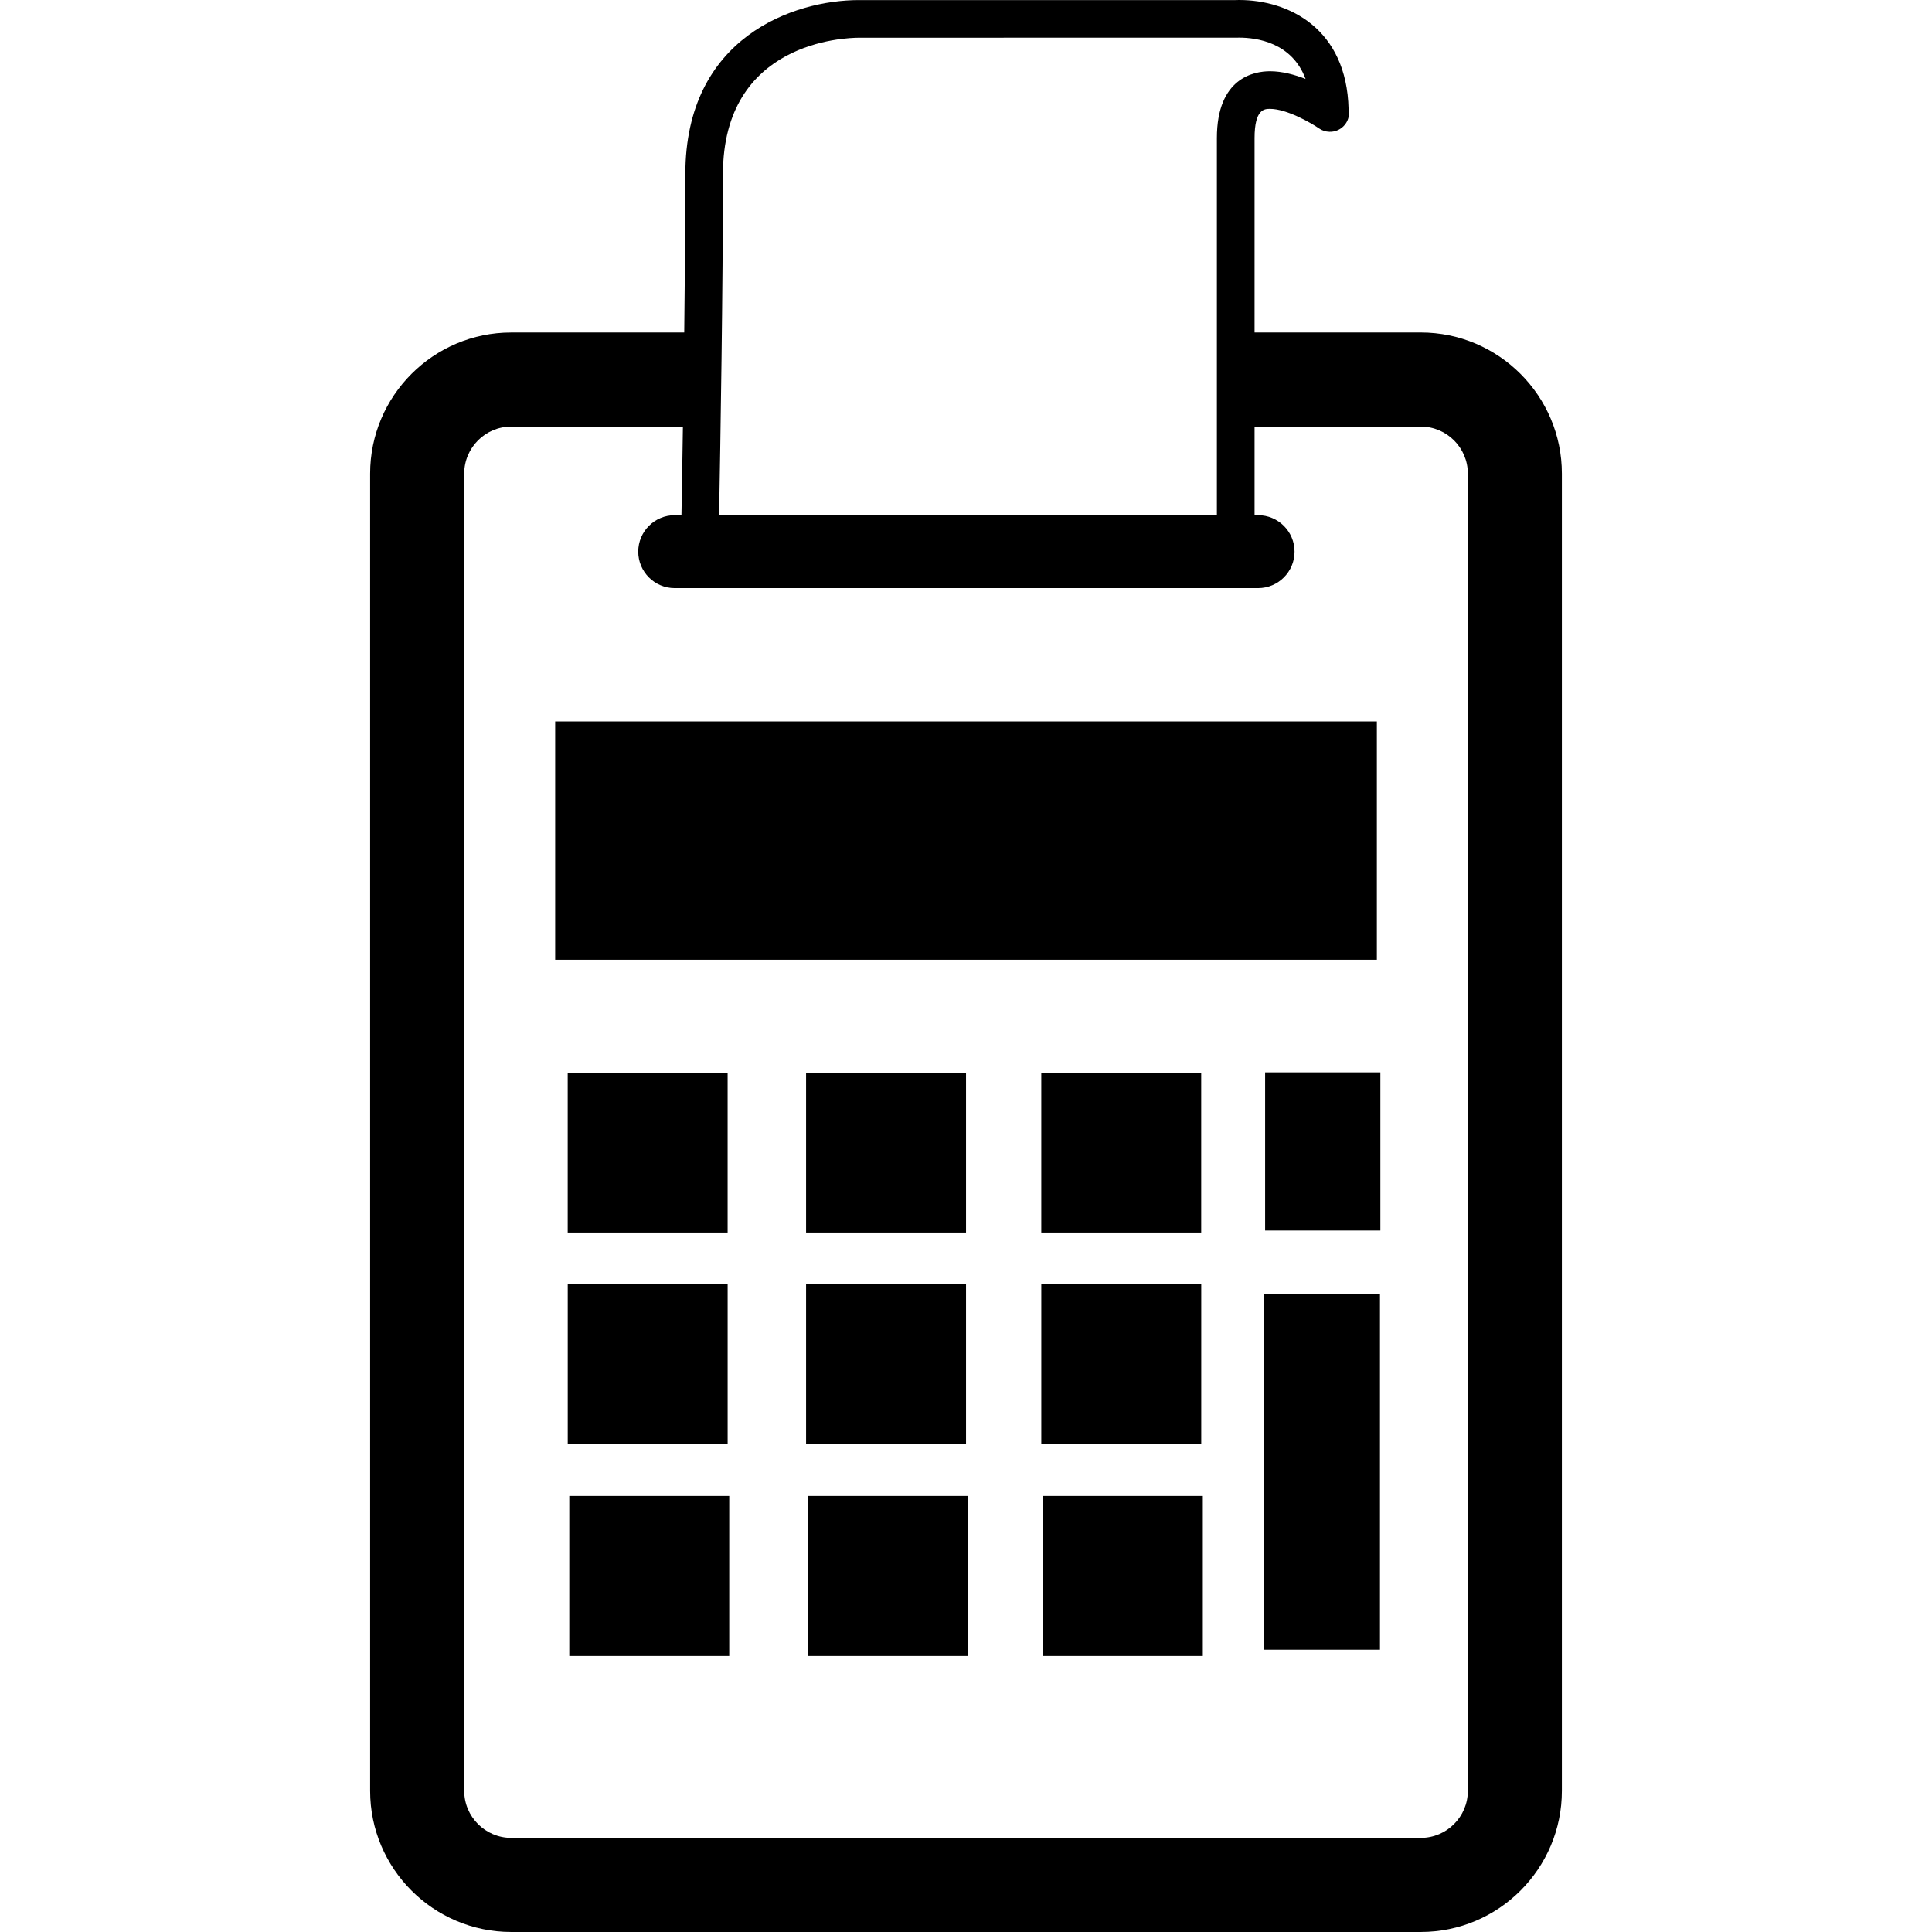
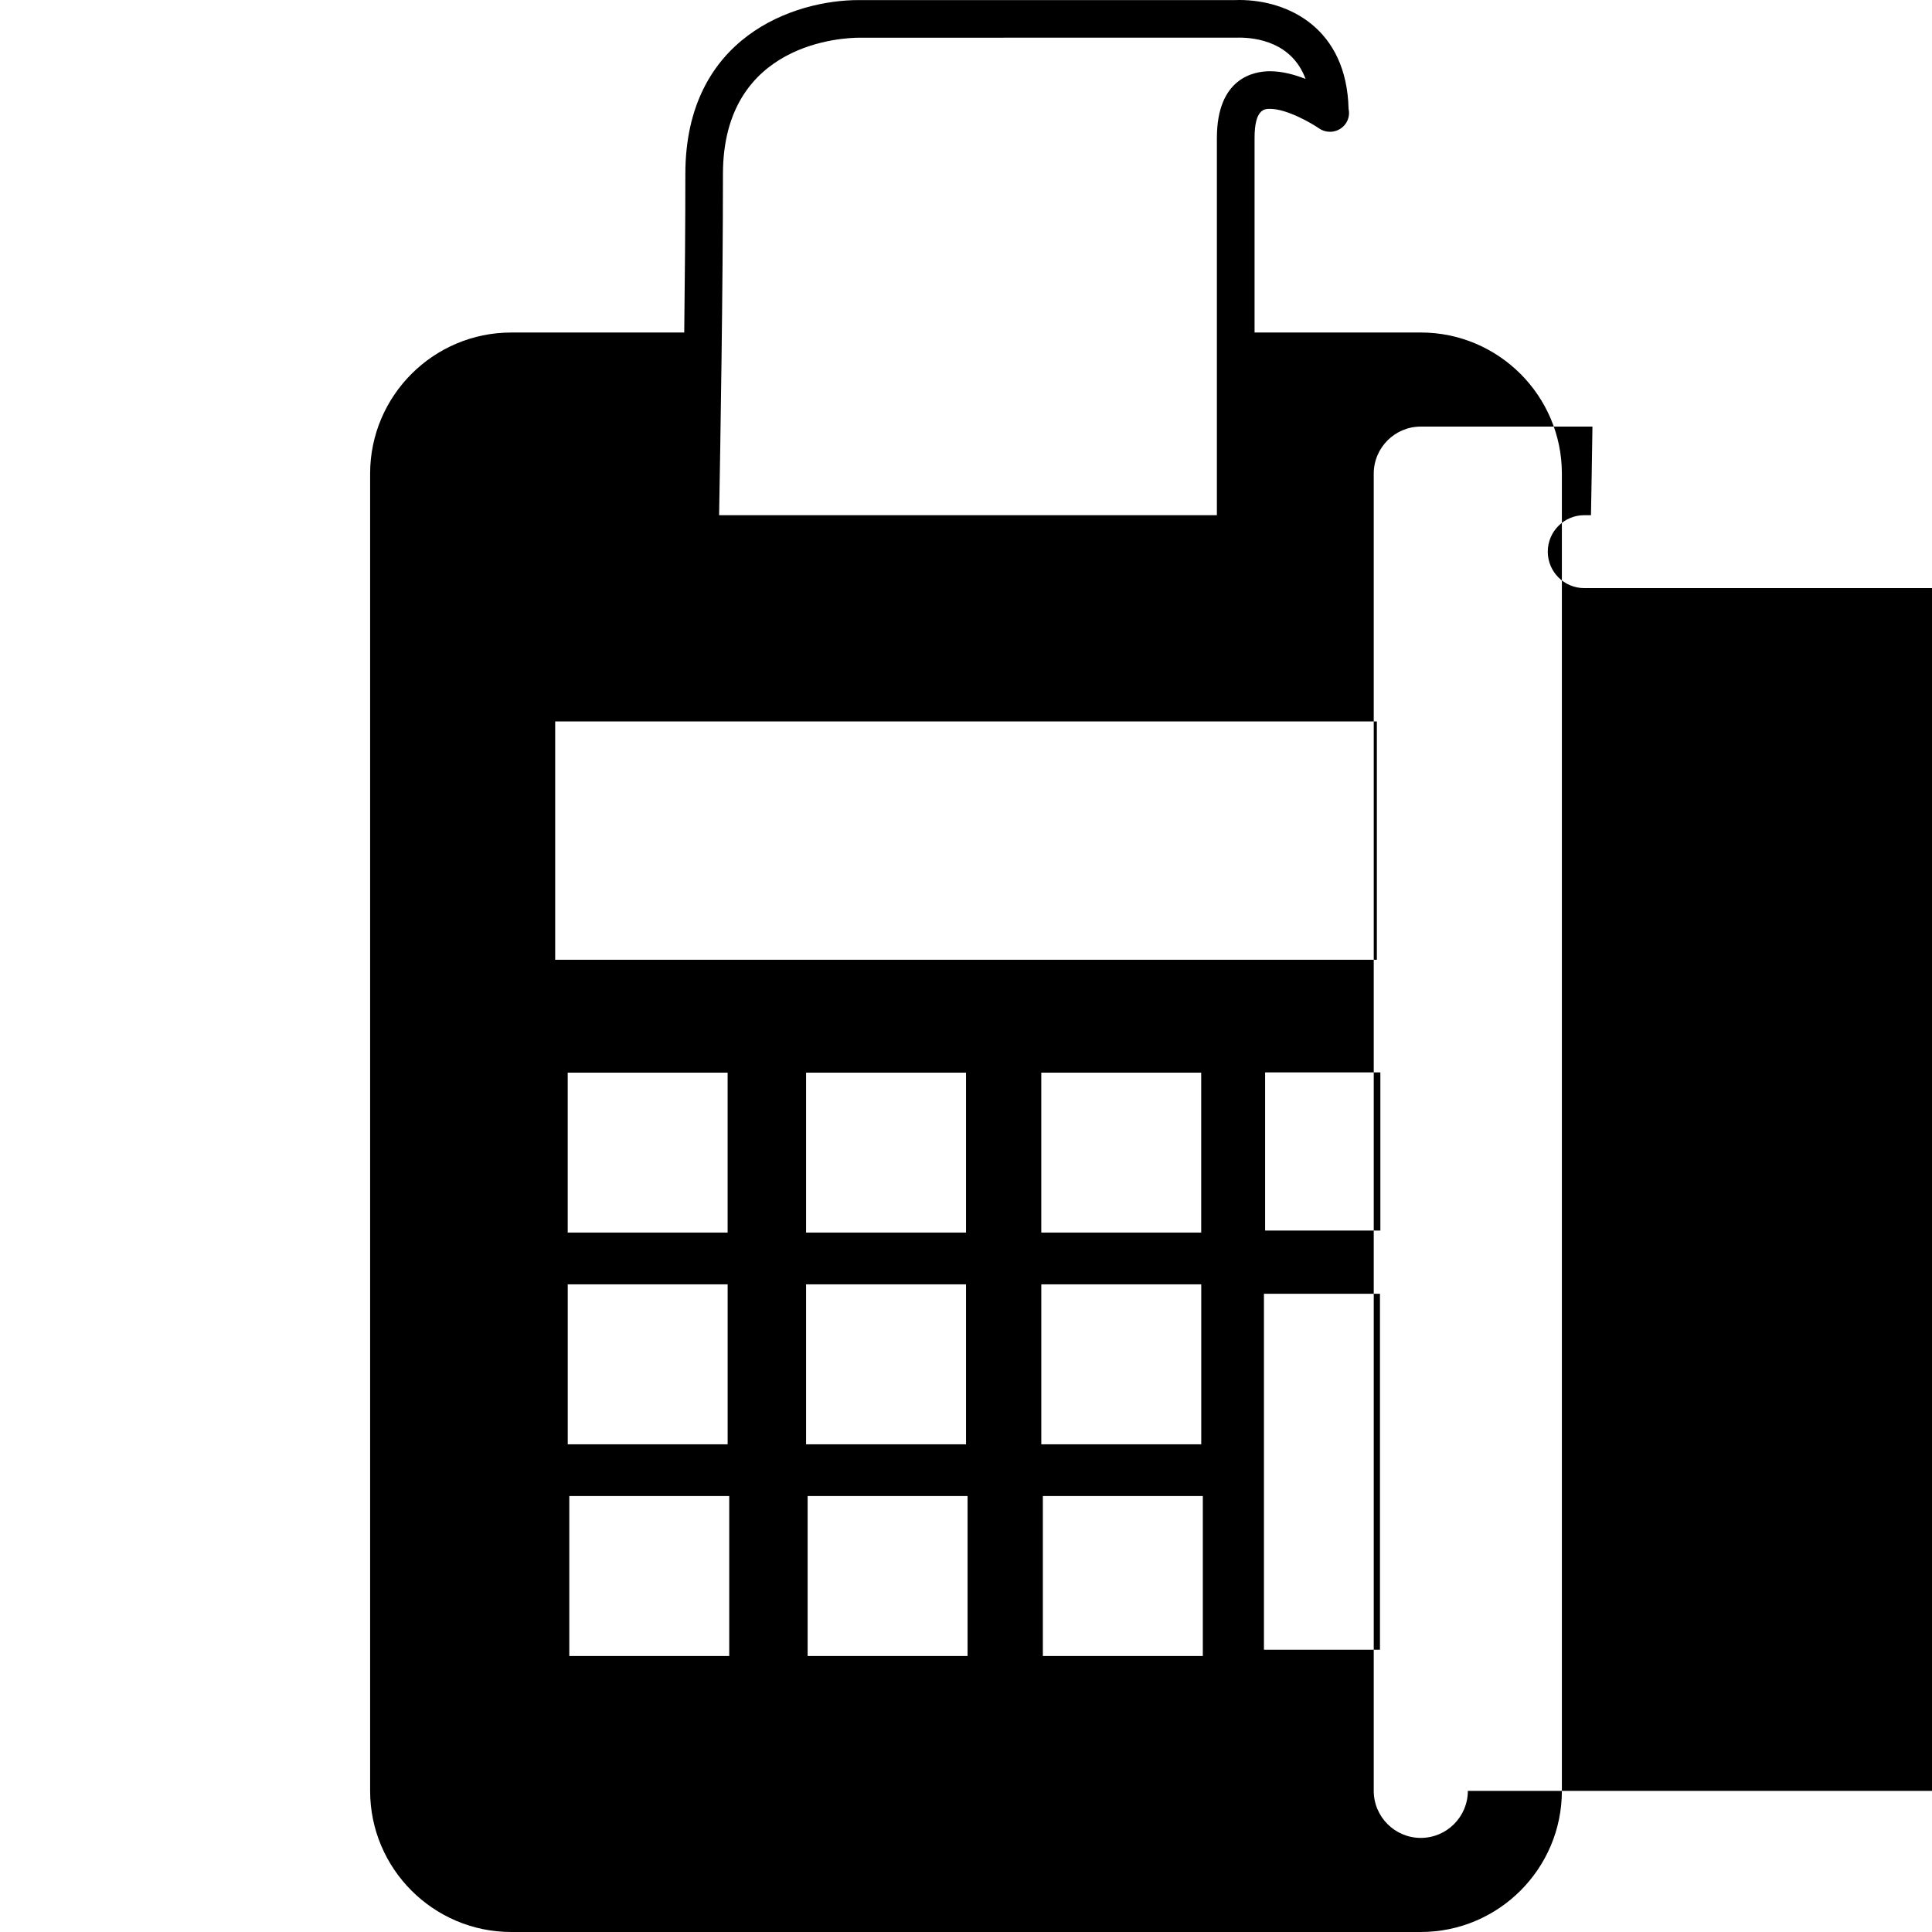
<svg xmlns="http://www.w3.org/2000/svg" fill="#000000" version="1.1" id="Capa_1" width="800px" height="800px" viewBox="0 0 500.863 500.863" xml:space="preserve">
  <g>
-     <path d="M368.328,86.2h-43.087V35.792c0-7.571,2.604-7.571,4.006-7.571c4.412,0,10.823,3.756,12.719,5.073    c0.803,0.555,1.745,0.845,2.685,0.868c2.76,0.084,5.08-2.112,5.08-4.874c0-0.353-0.041-0.7-0.117-1.031    C349.131,7.422,334.126,0,321.243,0c-0.544,0-0.91,0.01-0.979,0.021h-97.646c-16.692,0-44.945,9.502-44.945,45.125    c0,12.706-0.117,27.174-0.288,41.059h-44.849c-20.171,0-36.583,16.413-36.583,36.591v341.48c0,20.175,16.417,36.586,36.583,36.586    h235.792c20.17,0,36.582-16.411,36.582-36.586V122.792C404.91,102.619,388.498,86.2,368.328,86.2z M222.779,9.775    c0.011,0,0.011,0,0.011,0l97.876-0.012l0.569-0.01c4.477,0,13.702,1.217,17.229,10.709c-2.858-1.122-6.088-1.995-9.223-1.995    c-4.131,0-13.768,1.686-13.768,17.325v97.769H186.424c0.343-19.068,0.997-58.541,0.997-88.423    C187.421,10.785,218.985,9.775,222.779,9.775z M380.532,464.277c0,6.719-5.472,12.191-12.204,12.191H132.536    c-6.719,0-12.191-5.473-12.191-12.191V122.792c0-6.726,5.472-12.2,12.191-12.2h44.506c-0.128,9.067-0.273,17.023-0.38,22.969    h-1.742c-5.222,0-9.458,4.229-9.458,9.453c0,5.223,4.235,9.453,9.458,9.453h151.226c5.22,0,9.459-4.23,9.459-9.453    c0-5.218-4.239-9.453-9.459-9.453h-0.905v-22.969h43.087c6.732,0,12.204,5.475,12.204,12.2V464.277z M356.945,248.81H143.929    v-61.788h213.016V248.81z M147.178,319.542v-41.462h41.456v41.462H147.178z M208.972,319.542v-41.462h41.466v41.462H208.972z     M269.948,319.542v-41.462h41.459v41.462H269.948z M327.977,319.019V278.01h29.877v41.009H327.977z M188.638,374.427h-41.453    v-41.462h41.453V374.427z M250.438,374.427h-41.466v-41.462h41.466V374.427z M311.418,374.427h-41.467v-41.462h41.467V374.427z     M147.587,387.843h41.464v41.467h-41.464V387.843z M209.374,387.843h41.464v41.467h-41.464V387.843z M270.356,387.843h41.47v41.467    h-41.47V387.843z M327.672,335.4h30.079v92.28h-30.079V335.4z" />
+     <path d="M368.328,86.2h-43.087V35.792c0-7.571,2.604-7.571,4.006-7.571c4.412,0,10.823,3.756,12.719,5.073    c0.803,0.555,1.745,0.845,2.685,0.868c2.76,0.084,5.08-2.112,5.08-4.874c0-0.353-0.041-0.7-0.117-1.031    C349.131,7.422,334.126,0,321.243,0c-0.544,0-0.91,0.01-0.979,0.021h-97.646c-16.692,0-44.945,9.502-44.945,45.125    c0,12.706-0.117,27.174-0.288,41.059h-44.849c-20.171,0-36.583,16.413-36.583,36.591v341.48c0,20.175,16.417,36.586,36.583,36.586    h235.792c20.17,0,36.582-16.411,36.582-36.586V122.792C404.91,102.619,388.498,86.2,368.328,86.2z M222.779,9.775    c0.011,0,0.011,0,0.011,0l97.876-0.012l0.569-0.01c4.477,0,13.702,1.217,17.229,10.709c-2.858-1.122-6.088-1.995-9.223-1.995    c-4.131,0-13.768,1.686-13.768,17.325v97.769H186.424c0.343-19.068,0.997-58.541,0.997-88.423    C187.421,10.785,218.985,9.775,222.779,9.775z M380.532,464.277c0,6.719-5.472,12.191-12.204,12.191c-6.719,0-12.191-5.473-12.191-12.191V122.792c0-6.726,5.472-12.2,12.191-12.2h44.506c-0.128,9.067-0.273,17.023-0.38,22.969    h-1.742c-5.222,0-9.458,4.229-9.458,9.453c0,5.223,4.235,9.453,9.458,9.453h151.226c5.22,0,9.459-4.23,9.459-9.453    c0-5.218-4.239-9.453-9.459-9.453h-0.905v-22.969h43.087c6.732,0,12.204,5.475,12.204,12.2V464.277z M356.945,248.81H143.929    v-61.788h213.016V248.81z M147.178,319.542v-41.462h41.456v41.462H147.178z M208.972,319.542v-41.462h41.466v41.462H208.972z     M269.948,319.542v-41.462h41.459v41.462H269.948z M327.977,319.019V278.01h29.877v41.009H327.977z M188.638,374.427h-41.453    v-41.462h41.453V374.427z M250.438,374.427h-41.466v-41.462h41.466V374.427z M311.418,374.427h-41.467v-41.462h41.467V374.427z     M147.587,387.843h41.464v41.467h-41.464V387.843z M209.374,387.843h41.464v41.467h-41.464V387.843z M270.356,387.843h41.47v41.467    h-41.47V387.843z M327.672,335.4h30.079v92.28h-30.079V335.4z" />
  </g>
</svg>